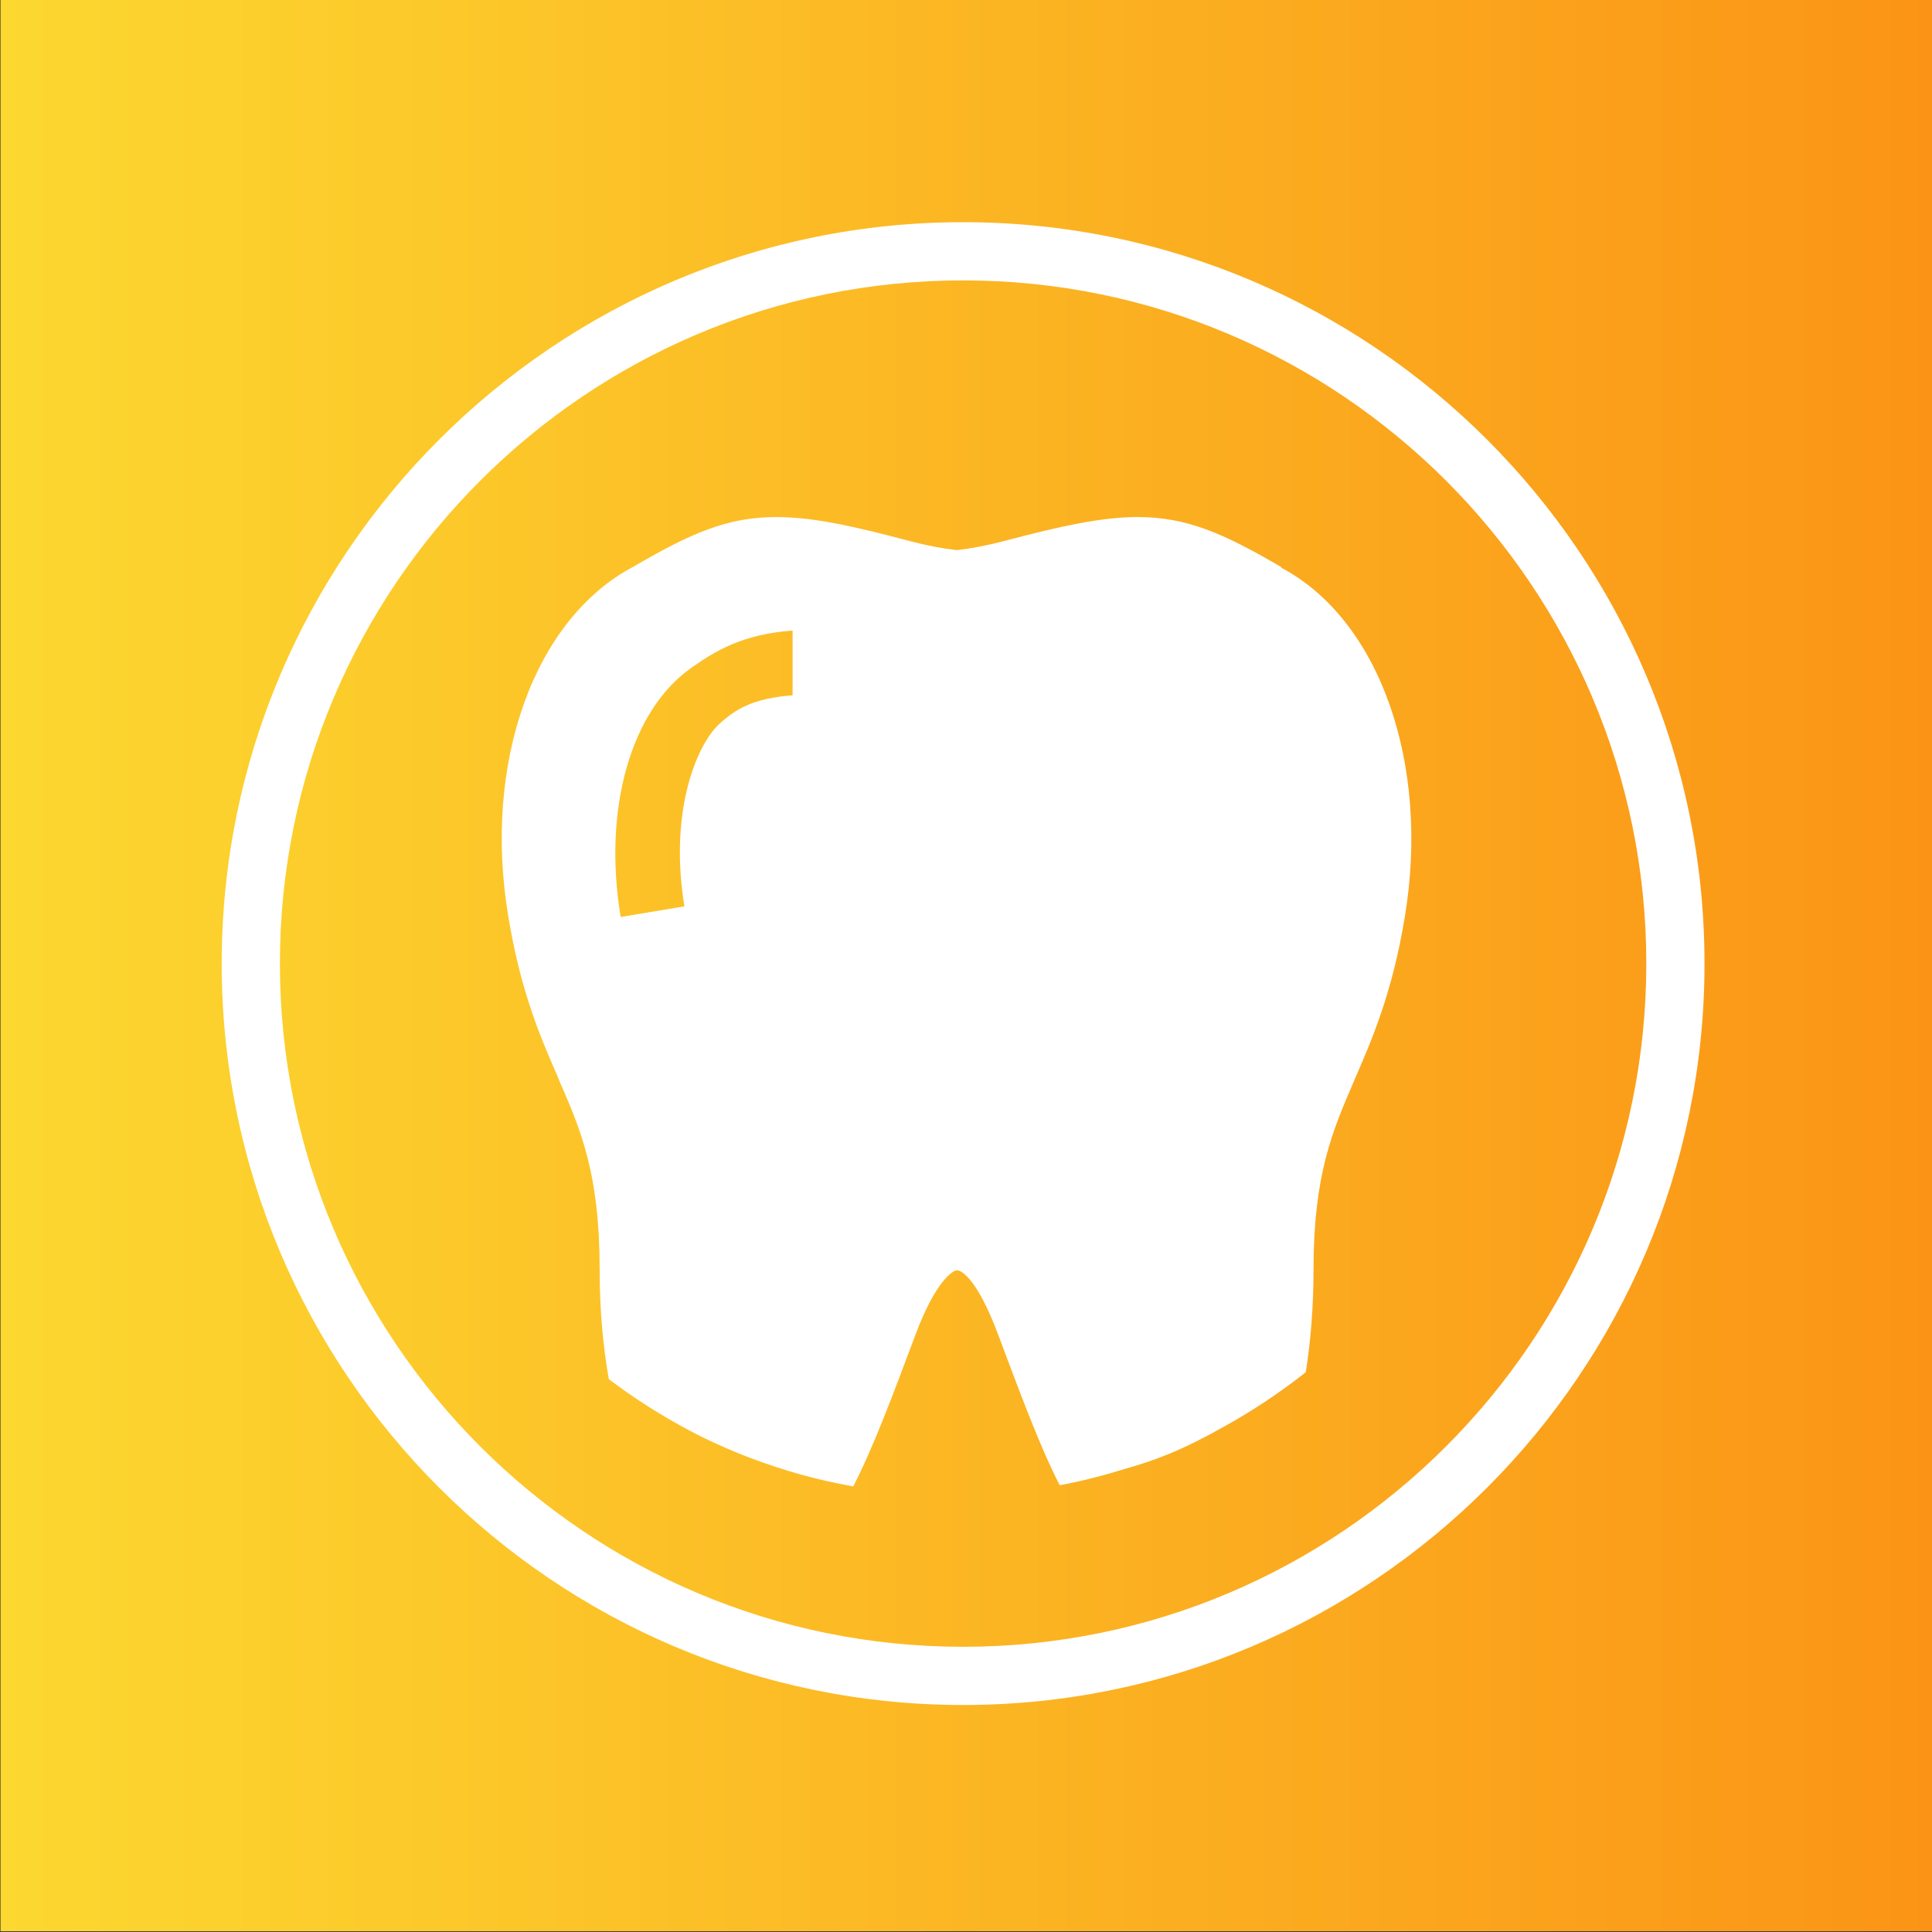
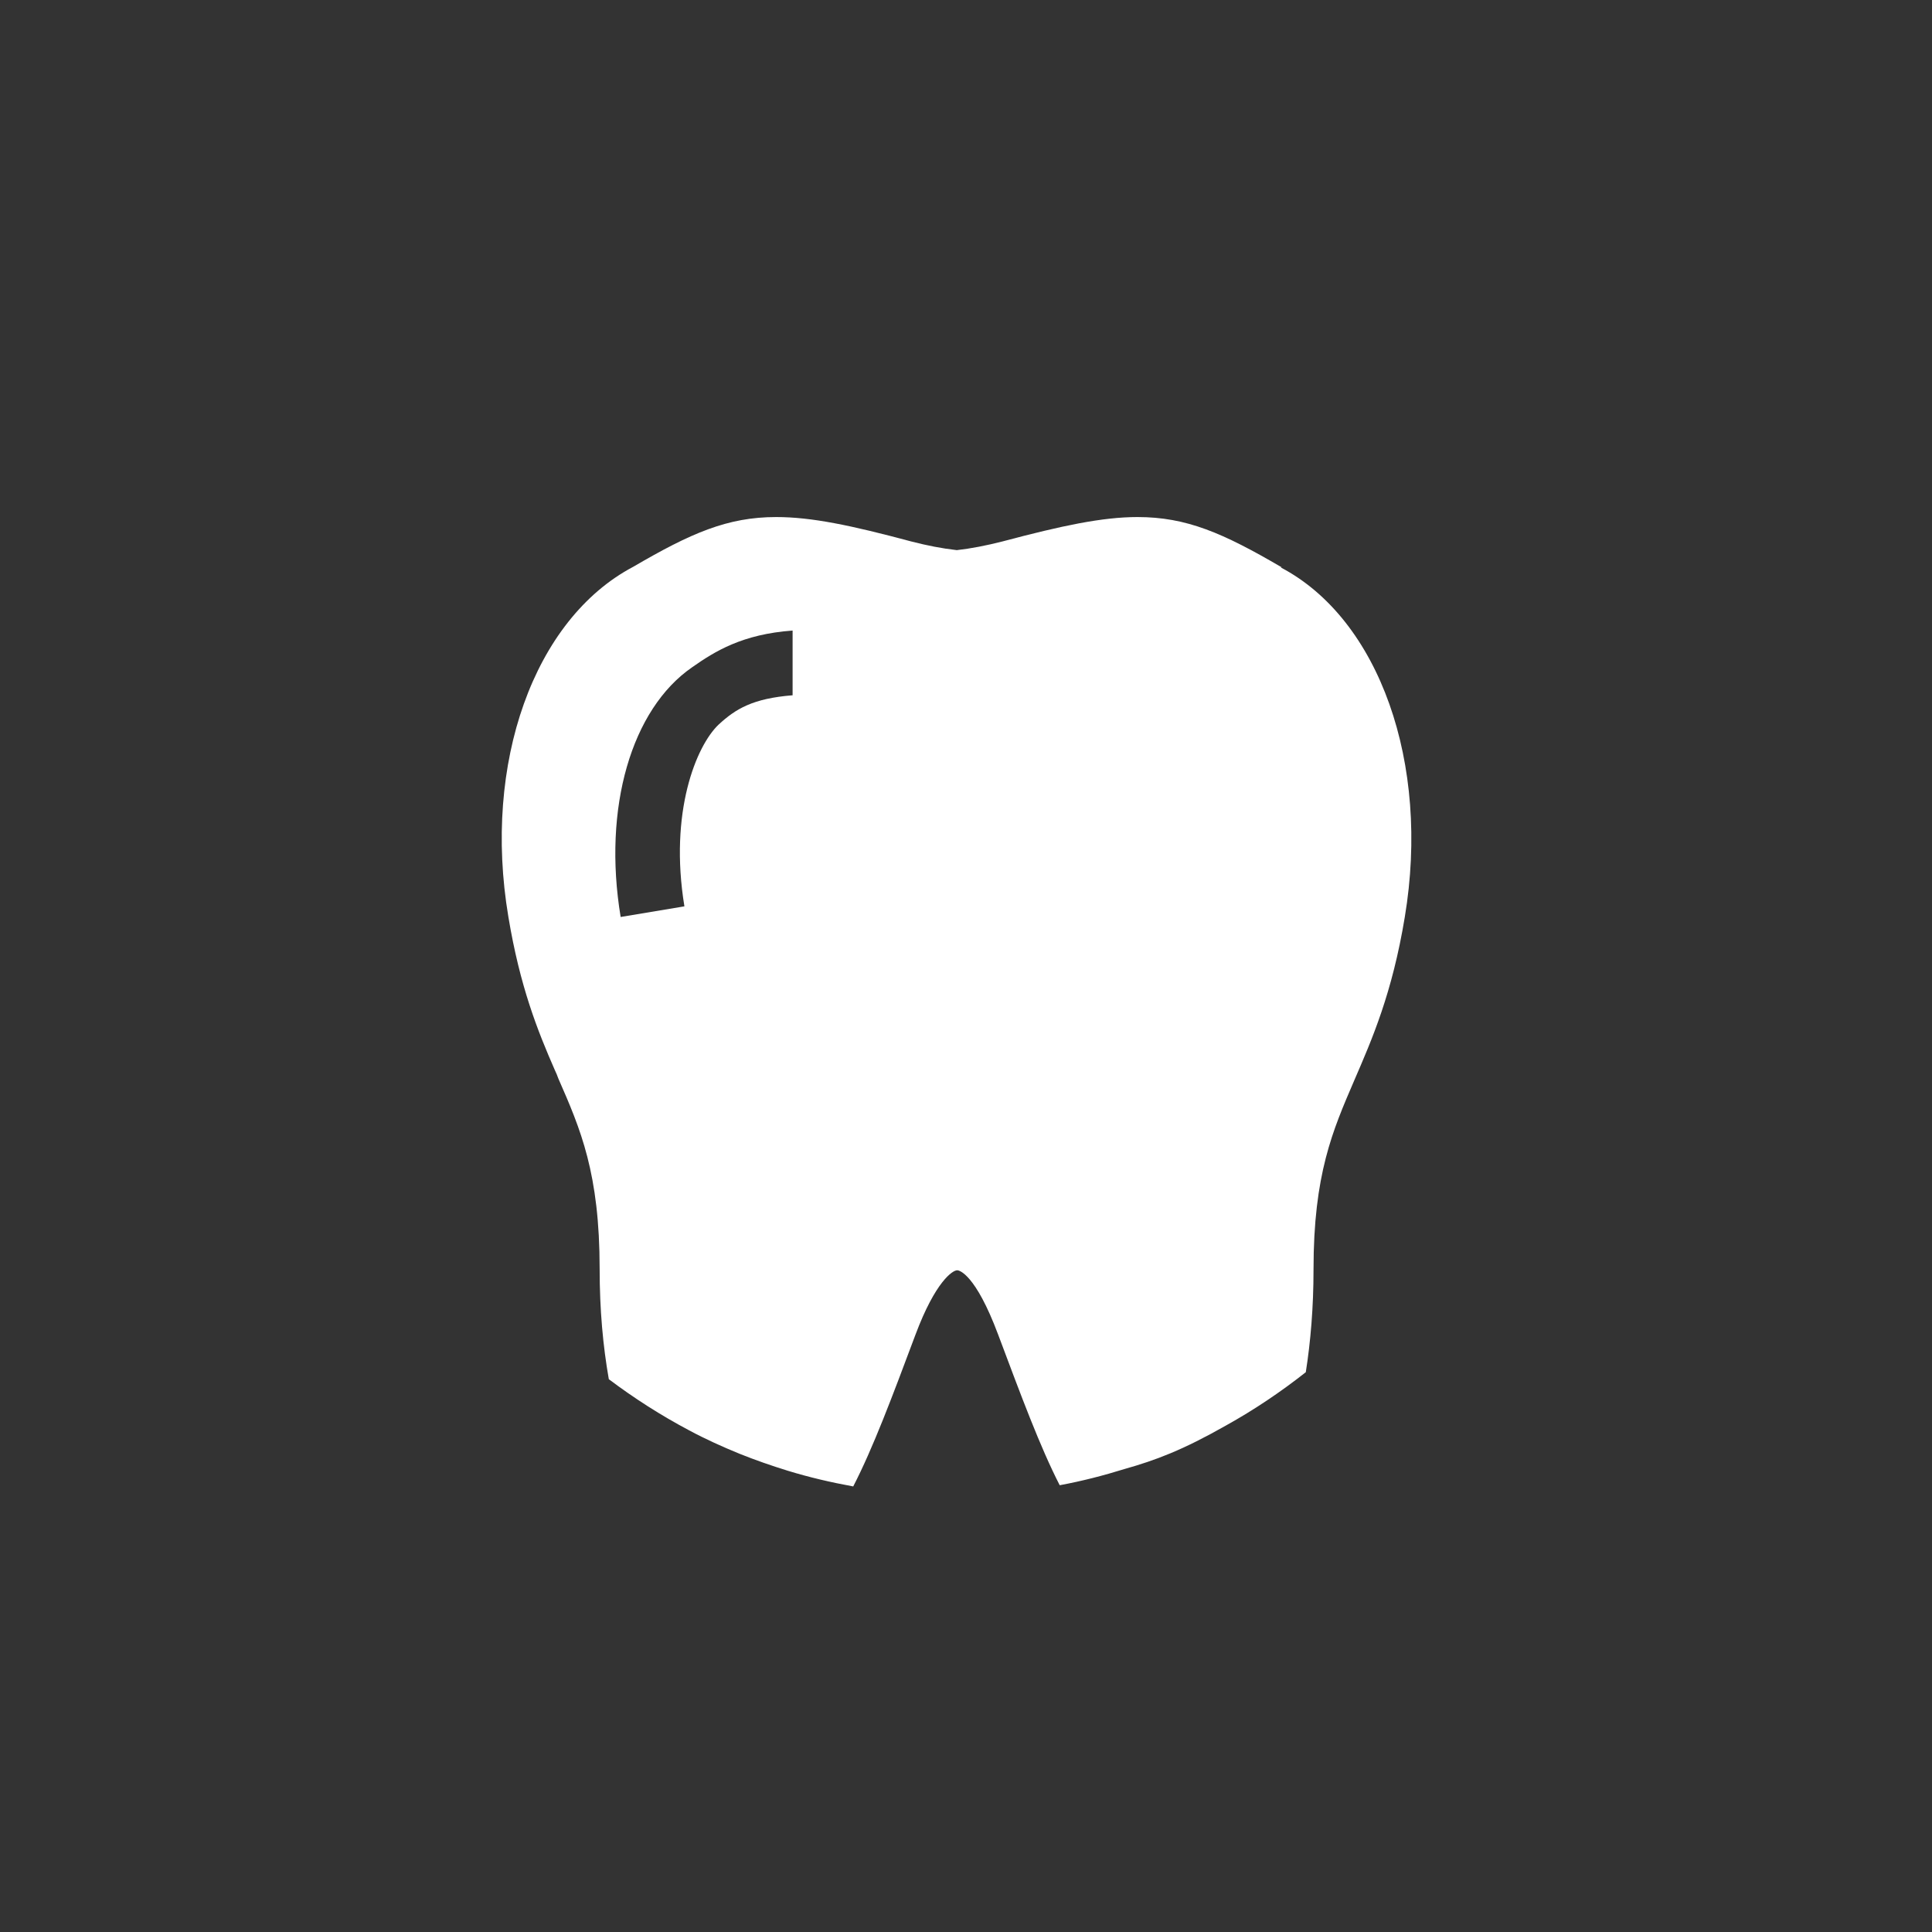
<svg xmlns="http://www.w3.org/2000/svg" version="1.1" viewBox="0 0 80 80">
  <rect x="0" y="0" width="80" height="80" fill="#333333" stroke="none" />
  <defs>
    <style>
      .cls-1 {
        fill: url(#linear-gradient);
      }

      .cls-2 {
        fill: #fff;
      }
    </style>
    <linearGradient id="linear-gradient" x1=".02" y1="39.97" x2="80.02" y2="39.97" gradientUnits="userSpaceOnUse">
      <stop offset="0" stop-color="#fcd830" />
      <stop offset="1" stop-color="#fb9416" />
    </linearGradient>
  </defs>
  <g>
    <g id="Layer_1">
-       <rect class="cls-1" x=".02" y="-.03" width="80" height="80" />
      <g id="Layer_1-2" data-name="Layer_1">
-         <path class="cls-2" d="M39.88,70.6c-16.93,0-30.7-13.77-30.7-30.7s13.78-30.7,30.7-30.7,30.7,13.77,30.7,30.7-13.77,30.7-30.7,30.7ZM39.88,11.61c-15.6,0-28.29,12.69-28.29,28.29s12.69,28.29,28.29,28.29,28.29-12.69,28.29-28.29-12.68-28.29-28.29-28.29Z" />
-         <path class="cls-2" d="M53.07,23.49c-2.43-1.42-3.94-2.08-5.97-2.08-.73,0-1.51.09-2.42.26-.9.17-1.93.42-3.17.75-.67.17-1.28.29-1.89.36-.62-.07-1.23-.19-1.89-.36-2.5-.67-4.13-1.01-5.59-1.01-2.02,0-3.54.67-5.92,2.06-4.11,2.17-6.24,8.13-5.17,14.49.48,2.9,1.22,4.74,1.92,6.34.06.13.11.24.15.36.92,2.1,1.71,3.92,1.71,7.89,0,1.69.14,3.2.38,4.56,1.05.79,2.16,1.5,3.33,2.12.67.36,1.38.68,2.09.97.65.26,1.31.49,1.99.7.88.27,1.78.48,2.71.65.82-1.59,1.61-3.7,2.58-6.29.82-2.19,1.54-2.67,1.73-2.66.08,0,.75.15,1.69,2.66.96,2.56,1.74,4.66,2.55,6.24.92-.17,1.81-.4,2.68-.67,1.31-.37,2.42-.79,4.2-1.8,1.17-.65,2.27-1.39,3.31-2.21.2-1.27.32-2.69.32-4.25,0-3.95.79-5.75,1.69-7.84.73-1.69,1.57-3.6,2.09-6.76,1.06-6.37-1.06-12.33-5.13-14.47h0ZM29.76,30c-.93.88-2.06,3.63-1.42,7.53l-2.64.44c-.75-4.53.45-8.61,2.96-10.34.94-.66,2.08-1.37,4.16-1.52v2.68c-1.64.13-2.36.56-3.07,1.22h.02Z" />
+         <path class="cls-2" d="M53.07,23.49c-2.43-1.42-3.94-2.08-5.97-2.08-.73,0-1.51.09-2.42.26-.9.17-1.93.42-3.17.75-.67.17-1.28.29-1.89.36-.62-.07-1.23-.19-1.89-.36-2.5-.67-4.13-1.01-5.59-1.01-2.02,0-3.54.67-5.92,2.06-4.11,2.17-6.24,8.13-5.17,14.49.48,2.9,1.22,4.74,1.92,6.34.06.13.11.24.15.36.92,2.1,1.71,3.92,1.71,7.89,0,1.69.14,3.2.38,4.56,1.05.79,2.16,1.5,3.33,2.12.67.36,1.38.68,2.09.97.65.26,1.31.49,1.99.7.88.27,1.78.48,2.71.65.82-1.59,1.61-3.7,2.58-6.29.82-2.19,1.54-2.67,1.73-2.66.08,0,.75.15,1.69,2.66.96,2.56,1.74,4.66,2.55,6.24.92-.17,1.81-.4,2.68-.67,1.31-.37,2.42-.79,4.2-1.8,1.17-.65,2.27-1.39,3.31-2.21.2-1.27.32-2.69.32-4.25,0-3.95.79-5.75,1.69-7.84.73-1.69,1.57-3.6,2.09-6.76,1.06-6.37-1.06-12.33-5.13-14.47h0M29.76,30c-.93.88-2.06,3.63-1.42,7.53l-2.64.44c-.75-4.53.45-8.61,2.96-10.34.94-.66,2.08-1.37,4.16-1.52v2.68c-1.64.13-2.36.56-3.07,1.22h.02Z" />
      </g>
    </g>
  </g>
</svg>